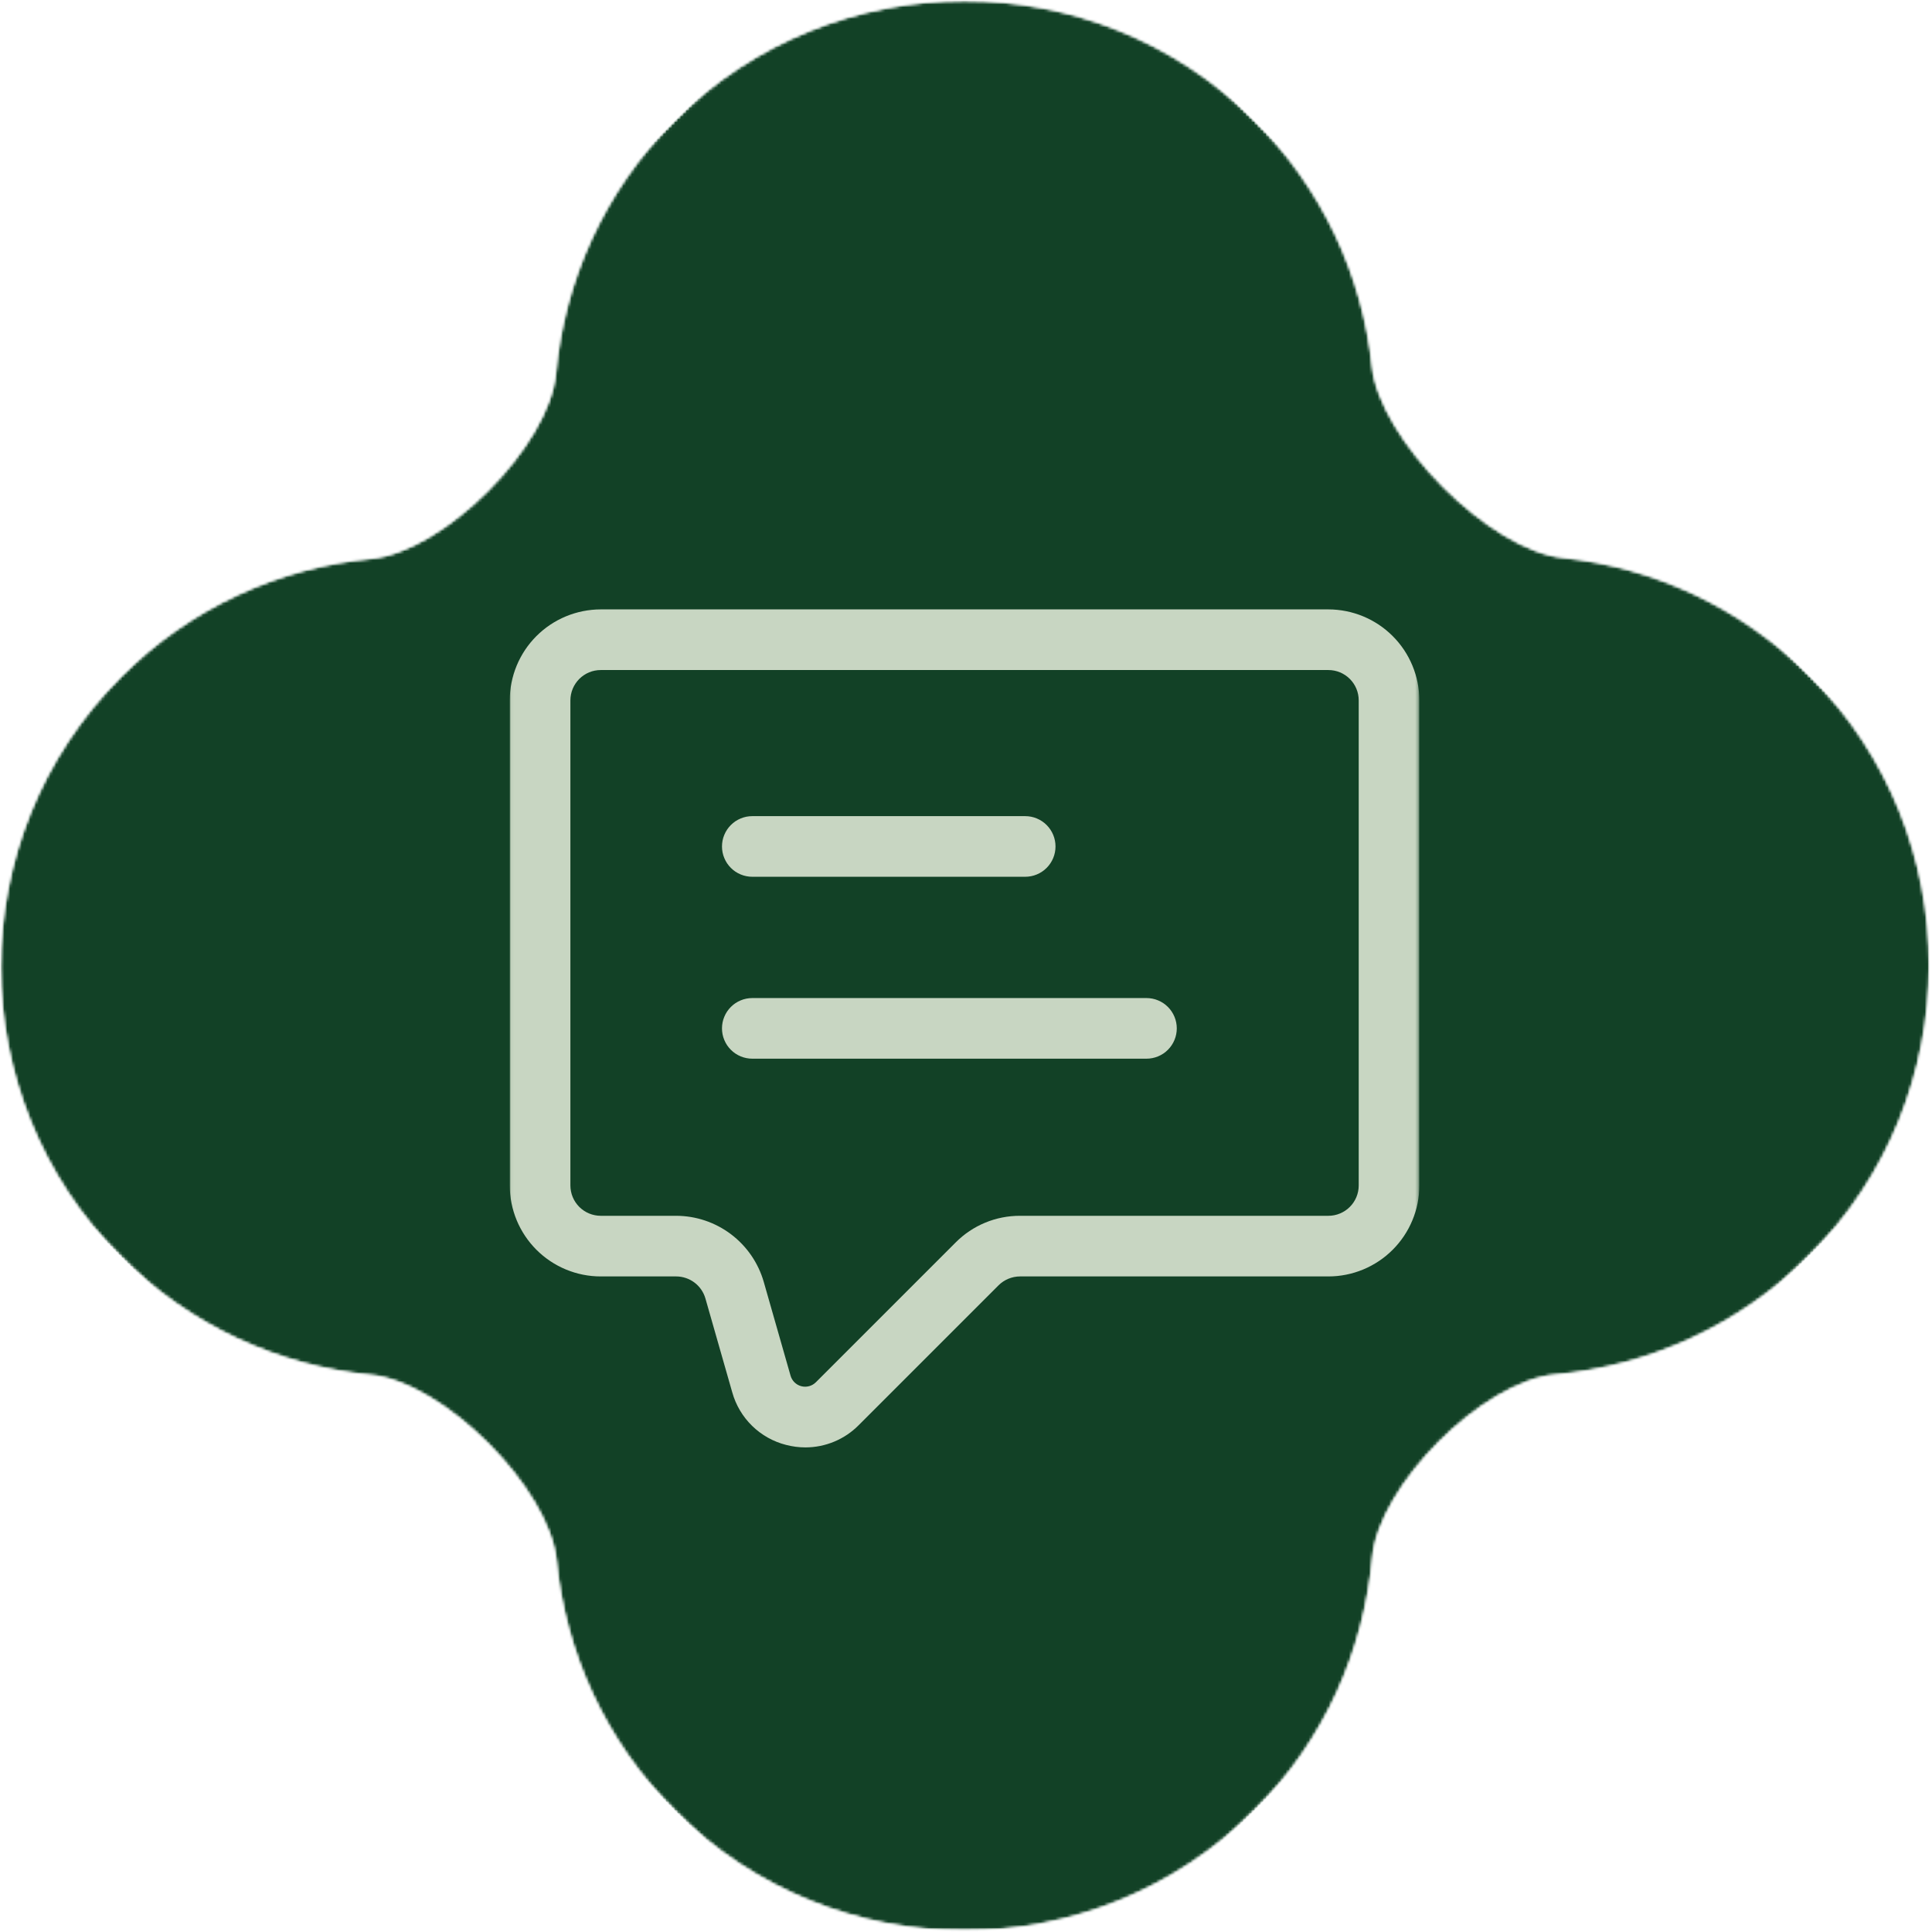
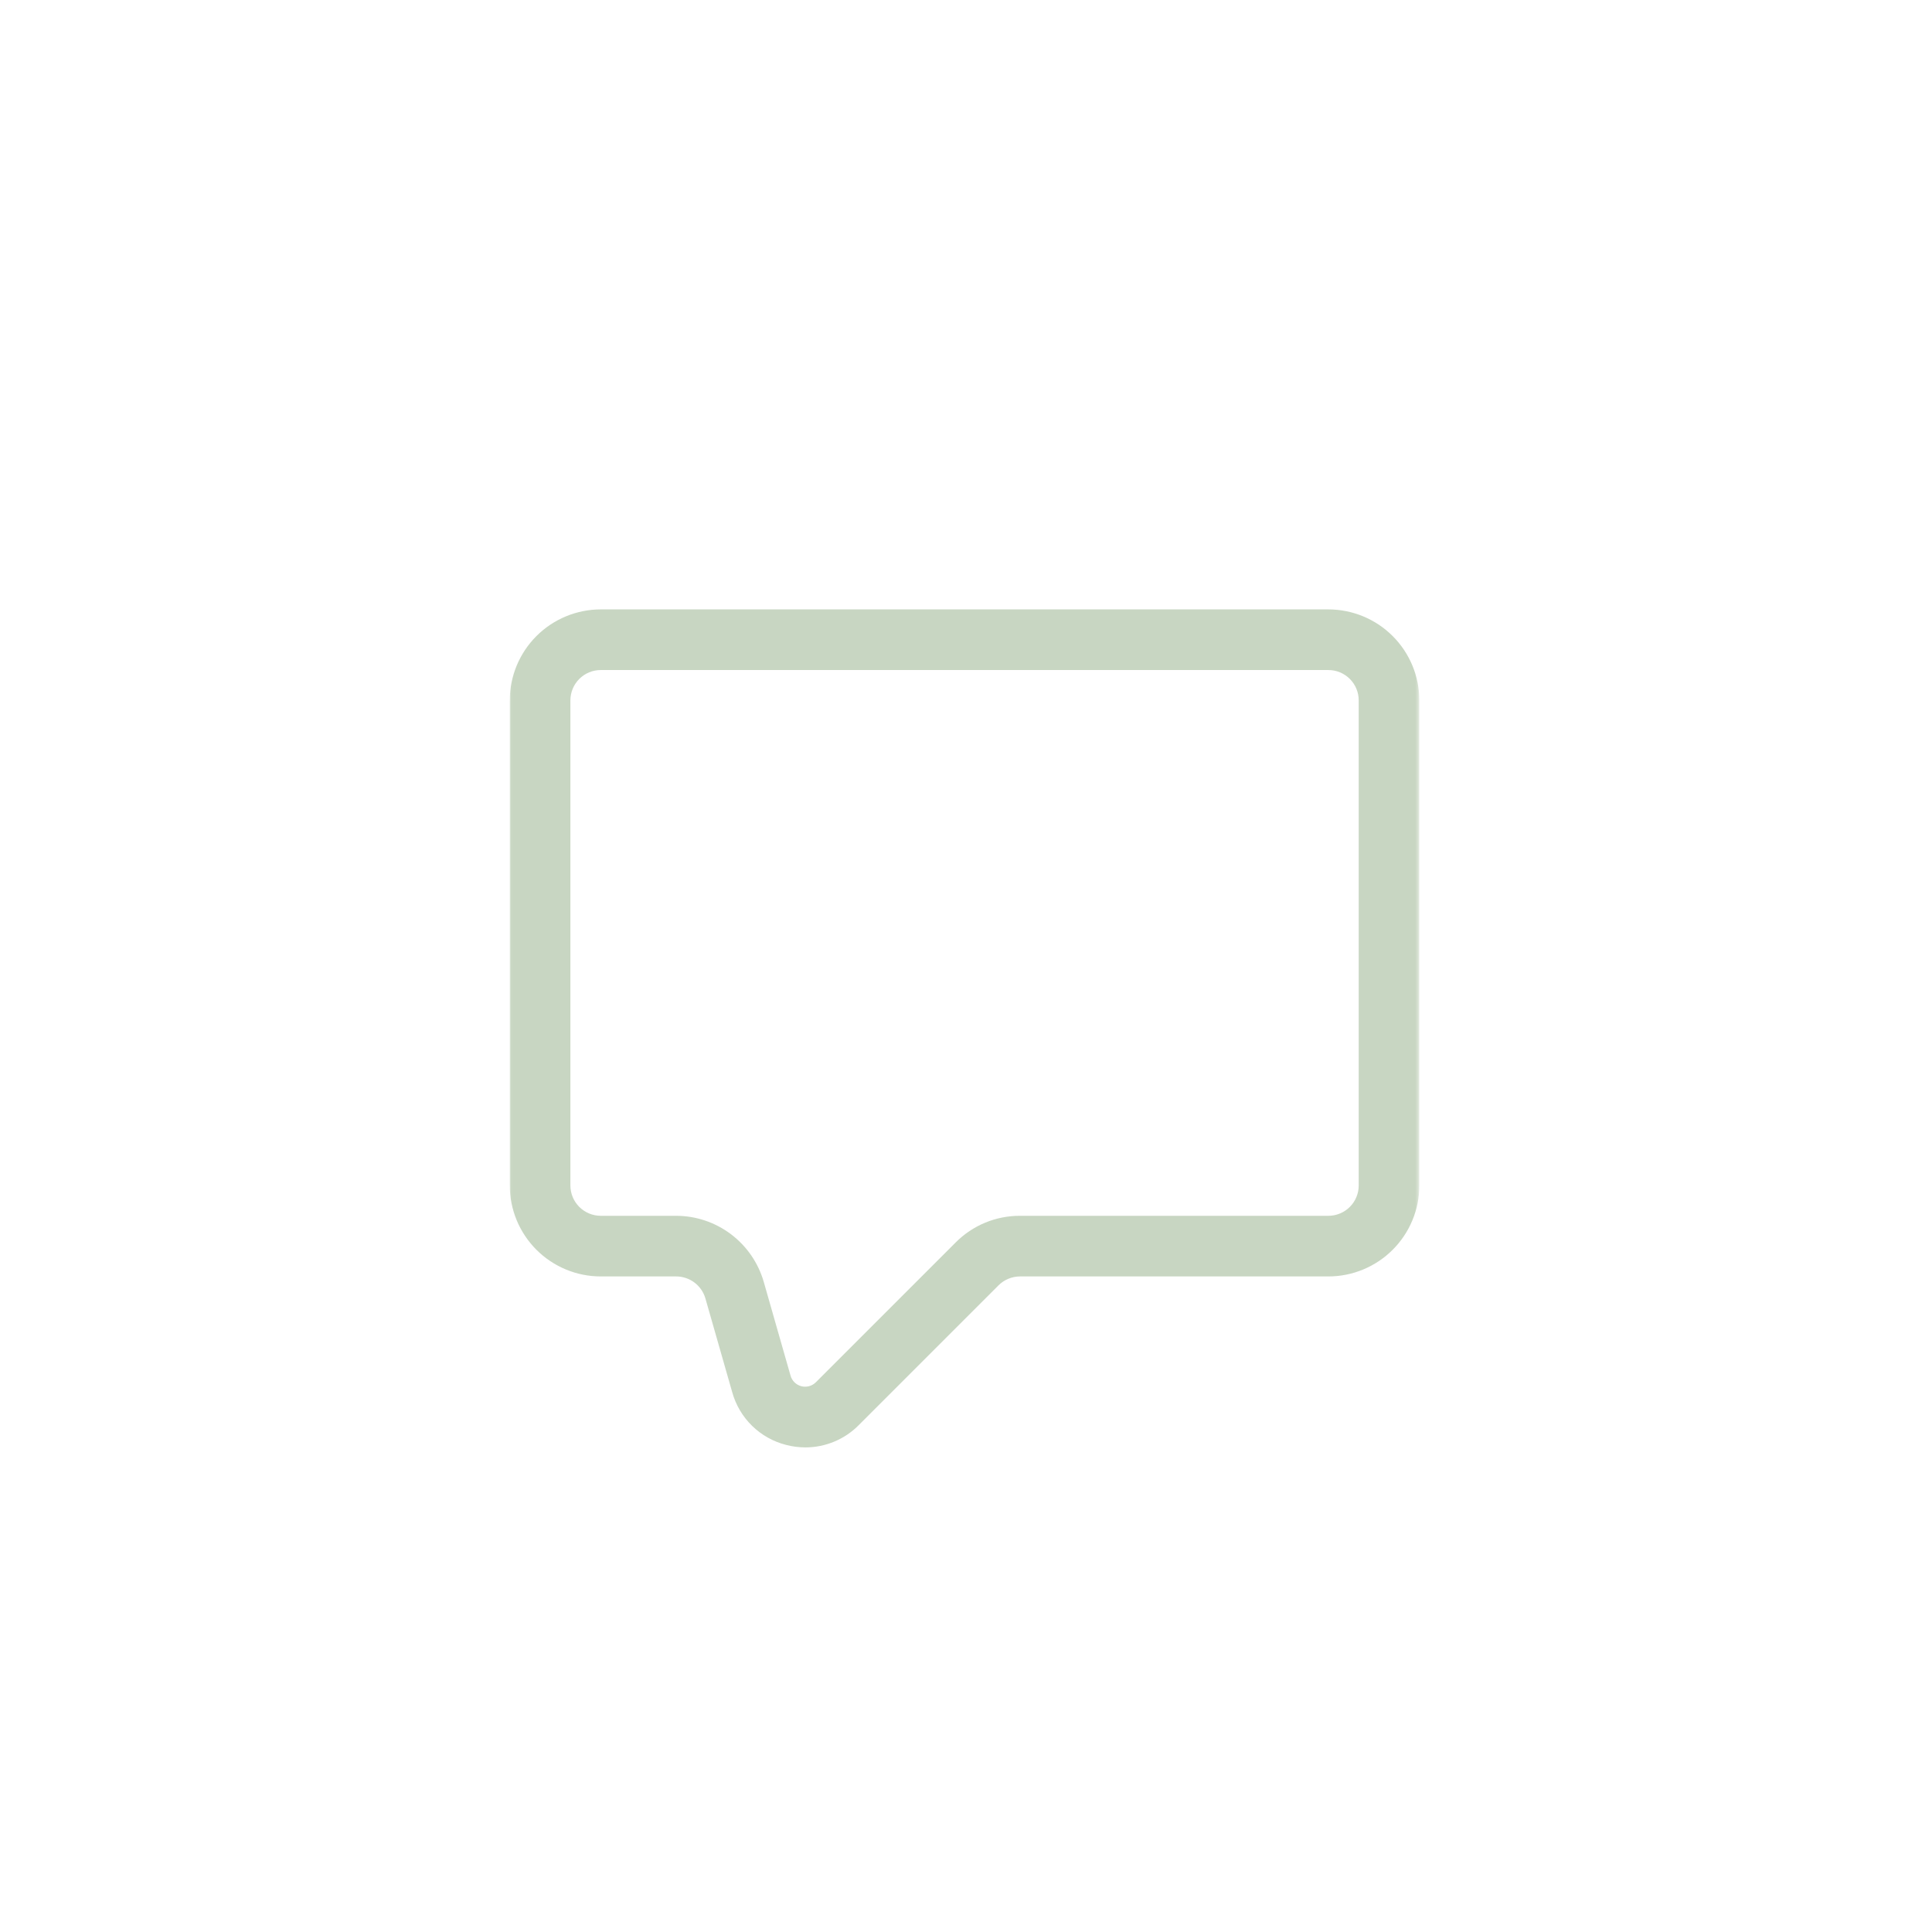
<svg xmlns="http://www.w3.org/2000/svg" width="671" height="671" viewBox="0 0 671 671" fill="none">
  <mask id="mask0_2094_20568" style="mask-type:luminance" maskUnits="userSpaceOnUse" x="0" y="0" width="671" height="671">
    <path d="M0 0H670.667V670.667H0V0Z" fill="white" />
  </mask>
  <g mask="url(#mask0_2094_20568)">
    <mask id="mask1_2094_20568" style="mask-type:luminance" maskUnits="userSpaceOnUse" x="-60" y="-59" width="790" height="789">
      <path d="M334.994 -58.898L729.223 335.336L334.994 729.565L-59.24 335.336L334.994 -58.898Z" fill="white" />
    </mask>
    <g mask="url(#mask1_2094_20568)">
      <mask id="mask2_2094_20568" style="mask-type:luminance" maskUnits="userSpaceOnUse" x="0" y="0" width="671" height="671">
        <path d="M193.014 129.703C190.691 154.964 154.124 191.578 128.874 194.021C97.129 197.089 66.269 210.766 42.061 234.979C-13.85 290.886 -13.475 381.094 41.822 436.396C66.16 460.729 96.993 474.448 128.686 477.547C153.967 480.016 190.785 516.828 193.254 542.11C196.353 573.807 210.072 604.641 234.41 628.979C289.712 684.281 379.91 684.646 435.816 628.735C460.207 604.344 473.775 573.073 476.655 541.026C478.921 515.849 515.04 479.729 540.217 477.432C572.327 474.505 603.733 460.818 628.395 436.156C683.827 380.729 683.941 290.052 628.645 234.75C604.509 210.62 574.124 196.974 542.811 193.682C517.316 191 479.228 152.651 476.546 127.162C473.264 96.01 459.634 65.74 435.572 41.682C380.27 -13.62 289.592 -13.5 234.165 41.927C209.629 66.464 195.957 97.682 193.014 129.703Z" fill="white" />
      </mask>
      <g mask="url(#mask2_2094_20568)">
        <mask id="mask3_2094_20568" style="mask-type:luminance" maskUnits="userSpaceOnUse" x="-1" y="-1" width="672" height="672">
-           <path d="M670.665 -0.008H-0.002V670.659H670.665V-0.008Z" fill="white" />
+           <path d="M670.665 -0.008H-0.002V670.659V-0.008Z" fill="white" />
        </mask>
        <g mask="url(#mask3_2094_20568)">
          <mask id="mask4_2094_20568" style="mask-type:luminance" maskUnits="userSpaceOnUse" x="-1" y="-1" width="672" height="672">
-             <path d="M-0.002 -0.008H670.665V670.659H-0.002V-0.008Z" fill="white" />
-           </mask>
+             </mask>
          <g mask="url(#mask4_2094_20568)">
            <mask id="mask5_2094_20568" style="mask-type:luminance" maskUnits="userSpaceOnUse" x="-60" y="-59" width="790" height="789">
-               <path d="M334.992 -58.906L729.221 335.328L334.992 729.557L-59.242 335.328L334.992 -58.906Z" fill="white" />
-             </mask>
+               </mask>
            <g mask="url(#mask5_2094_20568)">
              <mask id="mask6_2094_20568" style="mask-type:luminance" maskUnits="userSpaceOnUse" x="0" y="0" width="671" height="671">
                <path d="M193.012 129.695C190.689 154.956 154.122 191.57 128.872 194.013C97.127 197.081 66.268 210.758 42.059 234.971C-13.852 290.878 -13.477 381.086 41.82 436.388C66.158 460.721 96.992 474.44 128.684 477.539C153.966 480.008 190.783 516.82 193.252 542.102C196.351 573.8 210.07 604.633 234.408 628.971C289.71 684.274 379.908 684.638 435.814 628.727C460.205 604.336 473.773 573.065 476.653 541.018C478.919 515.841 515.038 479.721 540.216 477.425C572.325 474.498 603.731 460.81 628.393 436.149C683.825 380.721 683.939 290.044 628.643 234.742C604.507 210.612 574.122 196.966 542.809 193.675C517.314 190.992 479.226 152.643 476.544 127.154C473.262 96.003 459.632 65.732 435.57 41.675C380.268 -13.627 289.591 -13.508 234.163 41.919C209.627 66.456 195.955 97.675 193.012 129.695Z" fill="white" />
              </mask>
              <g mask="url(#mask6_2094_20568)">
-                 <path d="M334.992 -58.906L729.221 335.328L334.992 729.557L-59.242 335.328L334.992 -58.906Z" fill="#124126" />
-               </g>
+                 </g>
            </g>
          </g>
        </g>
      </g>
    </g>
  </g>
  <mask id="mask7_2094_20568" style="mask-type:luminance" maskUnits="userSpaceOnUse" x="177" y="210" width="316" height="295">
    <path d="M177.043 210.672H492.704V504.005H177.043V210.672Z" fill="white" />
  </mask>
  <g mask="url(#mask7_2094_20568)">
    <path d="M279.736 502.695C277.46 502.695 275.225 502.404 273.022 501.831C270.798 501.268 268.689 500.424 266.684 499.305C264.684 498.18 262.861 496.82 261.22 495.216C259.579 493.617 258.173 491.826 257.001 489.852C255.829 487.878 254.939 485.789 254.319 483.576L244.996 450.961C244.678 449.862 244.194 448.841 243.548 447.898C242.897 446.956 242.116 446.138 241.204 445.451C240.293 444.763 239.293 444.237 238.21 443.872C237.126 443.508 236.012 443.32 234.866 443.315H208.632C207.6 443.315 206.569 443.263 205.538 443.164C204.507 443.06 203.486 442.909 202.47 442.706C201.46 442.503 200.454 442.253 199.465 441.951C198.475 441.648 197.507 441.299 196.548 440.904C195.595 440.508 194.658 440.065 193.746 439.576C192.835 439.091 191.949 438.56 191.09 437.982C190.23 437.409 189.402 436.794 188.6 436.138C187.803 435.482 187.038 434.784 186.303 434.055C185.574 433.326 184.882 432.56 184.225 431.758C183.569 430.961 182.949 430.128 182.376 429.268C181.803 428.409 181.272 427.523 180.783 426.612C180.293 425.701 179.85 424.768 179.454 423.81C179.059 422.857 178.71 421.883 178.408 420.893C178.111 419.904 177.855 418.904 177.652 417.888C177.454 416.872 177.298 415.852 177.199 414.82C177.095 413.794 177.043 412.763 177.043 411.727V243.242C177.043 242.206 177.095 241.174 177.199 240.143C177.298 239.117 177.454 238.091 177.652 237.081C177.855 236.065 178.111 235.065 178.408 234.076C178.71 233.086 179.059 232.112 179.454 231.154C179.85 230.201 180.293 229.268 180.783 228.357C181.272 227.445 181.803 226.555 182.376 225.695C182.949 224.836 183.569 224.008 184.225 223.206C184.882 222.409 185.574 221.643 186.303 220.914C187.038 220.18 187.803 219.487 188.6 218.831C189.402 218.174 190.23 217.56 191.09 216.982C191.949 216.409 192.835 215.878 193.746 215.388C194.658 214.904 195.595 214.461 196.548 214.065C197.507 213.664 198.475 213.32 199.465 213.018C200.454 212.716 201.46 212.466 202.47 212.263C203.486 212.06 204.507 211.909 205.538 211.805C206.569 211.701 207.6 211.648 208.632 211.648H461.361C462.397 211.648 463.428 211.701 464.46 211.805C465.486 211.909 466.512 212.06 467.522 212.263C468.538 212.466 469.538 212.716 470.527 213.018C471.517 213.32 472.491 213.664 473.449 214.065C474.402 214.461 475.335 214.904 476.246 215.388C477.158 215.878 478.048 216.409 478.908 216.982C479.767 217.56 480.595 218.174 481.397 218.831C482.194 219.487 482.96 220.18 483.689 220.914C484.423 221.643 485.116 222.409 485.772 223.206C486.428 224.008 487.043 224.836 487.621 225.695C488.194 226.555 488.725 227.445 489.215 228.357C489.699 229.268 490.142 230.201 490.538 231.154C490.939 232.112 491.283 233.086 491.585 234.076C491.887 235.065 492.137 236.065 492.34 237.081C492.543 238.091 492.694 239.117 492.798 240.143C492.902 241.174 492.954 242.206 492.954 243.242V411.727C492.954 412.763 492.902 413.794 492.798 414.82C492.694 415.852 492.543 416.872 492.34 417.888C492.137 418.904 491.887 419.904 491.585 420.893C491.283 421.883 490.939 422.857 490.538 423.81C490.142 424.768 489.699 425.701 489.215 426.612C488.725 427.523 488.194 428.409 487.621 429.268C487.043 430.128 486.428 430.961 485.772 431.758C485.116 432.56 484.423 433.326 483.689 434.055C482.96 434.784 482.194 435.482 481.397 436.138C480.595 436.794 479.767 437.409 478.908 437.982C478.048 438.56 477.158 439.091 476.246 439.576C475.335 440.065 474.402 440.508 473.449 440.904C472.491 441.299 471.517 441.648 470.527 441.951C469.538 442.253 468.538 442.503 467.522 442.706C466.512 442.909 465.486 443.06 464.46 443.164C463.428 443.263 462.397 443.315 461.361 443.315H354.251C352.855 443.326 351.512 443.591 350.22 444.128C348.934 444.659 347.793 445.419 346.803 446.404L298.246 494.961C297.033 496.185 295.715 497.279 294.288 498.242C292.861 499.206 291.35 500.018 289.762 500.68C288.173 501.341 286.538 501.846 284.85 502.185C283.163 502.523 281.454 502.695 279.736 502.695ZM208.632 232.711C207.944 232.711 207.257 232.779 206.579 232.914C205.902 233.049 205.246 233.247 204.605 233.513C203.965 233.779 203.361 234.102 202.788 234.487C202.21 234.872 201.678 235.31 201.189 235.799C200.704 236.284 200.267 236.82 199.882 237.393C199.496 237.966 199.173 238.576 198.908 239.211C198.642 239.852 198.444 240.508 198.309 241.185C198.173 241.862 198.105 242.549 198.1 243.242V411.727C198.105 412.419 198.173 413.102 198.309 413.779C198.444 414.456 198.642 415.117 198.908 415.753C199.173 416.393 199.496 416.997 199.882 417.576C200.267 418.148 200.704 418.68 201.189 419.169C201.678 419.659 202.21 420.091 202.788 420.477C203.361 420.862 203.965 421.185 204.605 421.451C205.246 421.716 205.902 421.914 206.579 422.049C207.257 422.19 207.944 422.258 208.632 422.258H234.866C236.569 422.263 238.262 422.404 239.944 422.68C241.626 422.961 243.272 423.372 244.887 423.914C246.501 424.456 248.064 425.128 249.569 425.924C251.079 426.716 252.512 427.628 253.871 428.654C255.23 429.68 256.501 430.81 257.678 432.039C258.855 433.268 259.928 434.586 260.897 435.987C261.861 437.393 262.71 438.862 263.439 440.404C264.168 441.945 264.772 443.534 265.246 445.169L274.569 477.794C274.694 478.232 274.871 478.654 275.111 479.044C275.345 479.44 275.626 479.794 275.954 480.117C276.283 480.435 276.647 480.706 277.043 480.935C277.444 481.159 277.866 481.331 278.309 481.445C278.751 481.56 279.204 481.617 279.663 481.612C280.121 481.607 280.569 481.549 281.012 481.43C281.454 481.305 281.876 481.133 282.272 480.904C282.668 480.674 283.027 480.393 283.355 480.07L331.913 431.513C333.376 430.039 334.97 428.727 336.694 427.57C338.418 426.414 340.236 425.44 342.152 424.648C344.069 423.852 346.048 423.253 348.085 422.852C350.116 422.451 352.173 422.253 354.246 422.258H461.361C462.053 422.258 462.741 422.19 463.418 422.055C464.095 421.919 464.751 421.716 465.392 421.451C466.027 421.185 466.637 420.862 467.21 420.477C467.788 420.096 468.319 419.659 468.803 419.169C469.293 418.68 469.73 418.148 470.116 417.576C470.501 416.997 470.824 416.393 471.09 415.753C471.355 415.117 471.553 414.456 471.689 413.779C471.824 413.102 471.892 412.419 471.892 411.727V243.242C471.892 242.549 471.824 241.862 471.689 241.185C471.553 240.508 471.355 239.852 471.09 239.211C470.824 238.576 470.501 237.966 470.116 237.393C469.73 236.815 469.293 236.284 468.803 235.794C468.319 235.31 467.788 234.872 467.21 234.487C466.637 234.102 466.027 233.779 465.392 233.513C464.751 233.247 464.095 233.049 463.418 232.914C462.741 232.779 462.053 232.711 461.361 232.711H208.632Z" fill="#C8D6C2" />
  </g>
-   <path d="M356.056 304.51H261.28C260.592 304.51 259.905 304.443 259.228 304.307C258.551 304.177 257.889 303.974 257.254 303.708C256.613 303.448 256.009 303.12 255.431 302.74C254.858 302.354 254.327 301.917 253.837 301.427C253.348 300.938 252.91 300.406 252.525 299.833C252.145 299.255 251.816 298.651 251.556 298.01C251.29 297.375 251.087 296.714 250.952 296.036C250.822 295.359 250.754 294.672 250.754 293.979C250.754 293.292 250.822 292.604 250.952 291.927C251.087 291.25 251.29 290.589 251.556 289.953C251.816 289.312 252.145 288.708 252.525 288.13C252.91 287.557 253.348 287.026 253.837 286.536C254.327 286.047 254.858 285.609 255.431 285.224C256.009 284.844 256.613 284.516 257.254 284.255C257.889 283.99 258.551 283.786 259.228 283.651C259.905 283.521 260.592 283.453 261.28 283.453H356.056C356.749 283.453 357.431 283.521 358.108 283.651C358.79 283.786 359.447 283.99 360.087 284.255C360.723 284.516 361.332 284.844 361.905 285.224C362.483 285.609 363.014 286.047 363.504 286.536C363.993 287.026 364.426 287.557 364.811 288.13C365.197 288.708 365.52 289.312 365.785 289.953C366.051 290.589 366.249 291.25 366.384 291.927C366.52 292.604 366.587 293.292 366.587 293.979C366.587 294.672 366.52 295.359 366.384 296.036C366.249 296.714 366.051 297.375 365.785 298.01C365.52 298.651 365.197 299.255 364.811 299.833C364.426 300.406 363.993 300.938 363.504 301.427C363.014 301.917 362.483 302.354 361.905 302.74C361.332 303.12 360.723 303.448 360.087 303.708C359.447 303.974 358.79 304.177 358.108 304.307C357.431 304.443 356.749 304.51 356.056 304.51Z" fill="#C8D6C2" />
-   <path d="M398.176 367.69H261.28C260.592 367.69 259.905 367.622 259.228 367.487C258.551 367.357 257.889 367.154 257.254 366.888C256.613 366.628 256.009 366.299 255.431 365.919C254.858 365.534 254.327 365.096 253.837 364.607C253.348 364.117 252.91 363.586 252.525 363.013C252.145 362.435 251.816 361.831 251.556 361.19C251.29 360.555 251.087 359.893 250.952 359.216C250.822 358.539 250.754 357.852 250.754 357.159C250.754 356.471 250.822 355.784 250.952 355.107C251.087 354.43 251.29 353.768 251.556 353.133C251.816 352.492 252.145 351.888 252.525 351.31C252.91 350.737 253.348 350.206 253.837 349.716C254.327 349.227 254.858 348.789 255.431 348.404C256.009 348.023 256.613 347.695 257.254 347.435C257.889 347.169 258.551 346.966 259.228 346.831C259.905 346.701 260.592 346.633 261.28 346.633H398.176C398.868 346.633 399.556 346.701 400.233 346.831C400.91 346.966 401.566 347.169 402.207 347.435C402.848 347.695 403.452 348.023 404.03 348.404C404.603 348.789 405.134 349.227 405.624 349.716C406.113 350.206 406.551 350.737 406.931 351.31C407.316 351.888 407.639 352.492 407.905 353.133C408.171 353.768 408.368 354.43 408.504 355.107C408.639 355.784 408.707 356.471 408.707 357.159C408.707 357.852 408.639 358.539 408.504 359.216C408.368 359.893 408.171 360.555 407.905 361.19C407.639 361.831 407.316 362.435 406.931 363.013C406.551 363.586 406.113 364.117 405.624 364.607C405.134 365.096 404.603 365.534 404.03 365.919C403.452 366.299 402.848 366.628 402.207 366.888C401.566 367.154 400.91 367.357 400.233 367.487C399.556 367.622 398.868 367.69 398.176 367.69Z" fill="#C8D6C2" />
</svg>